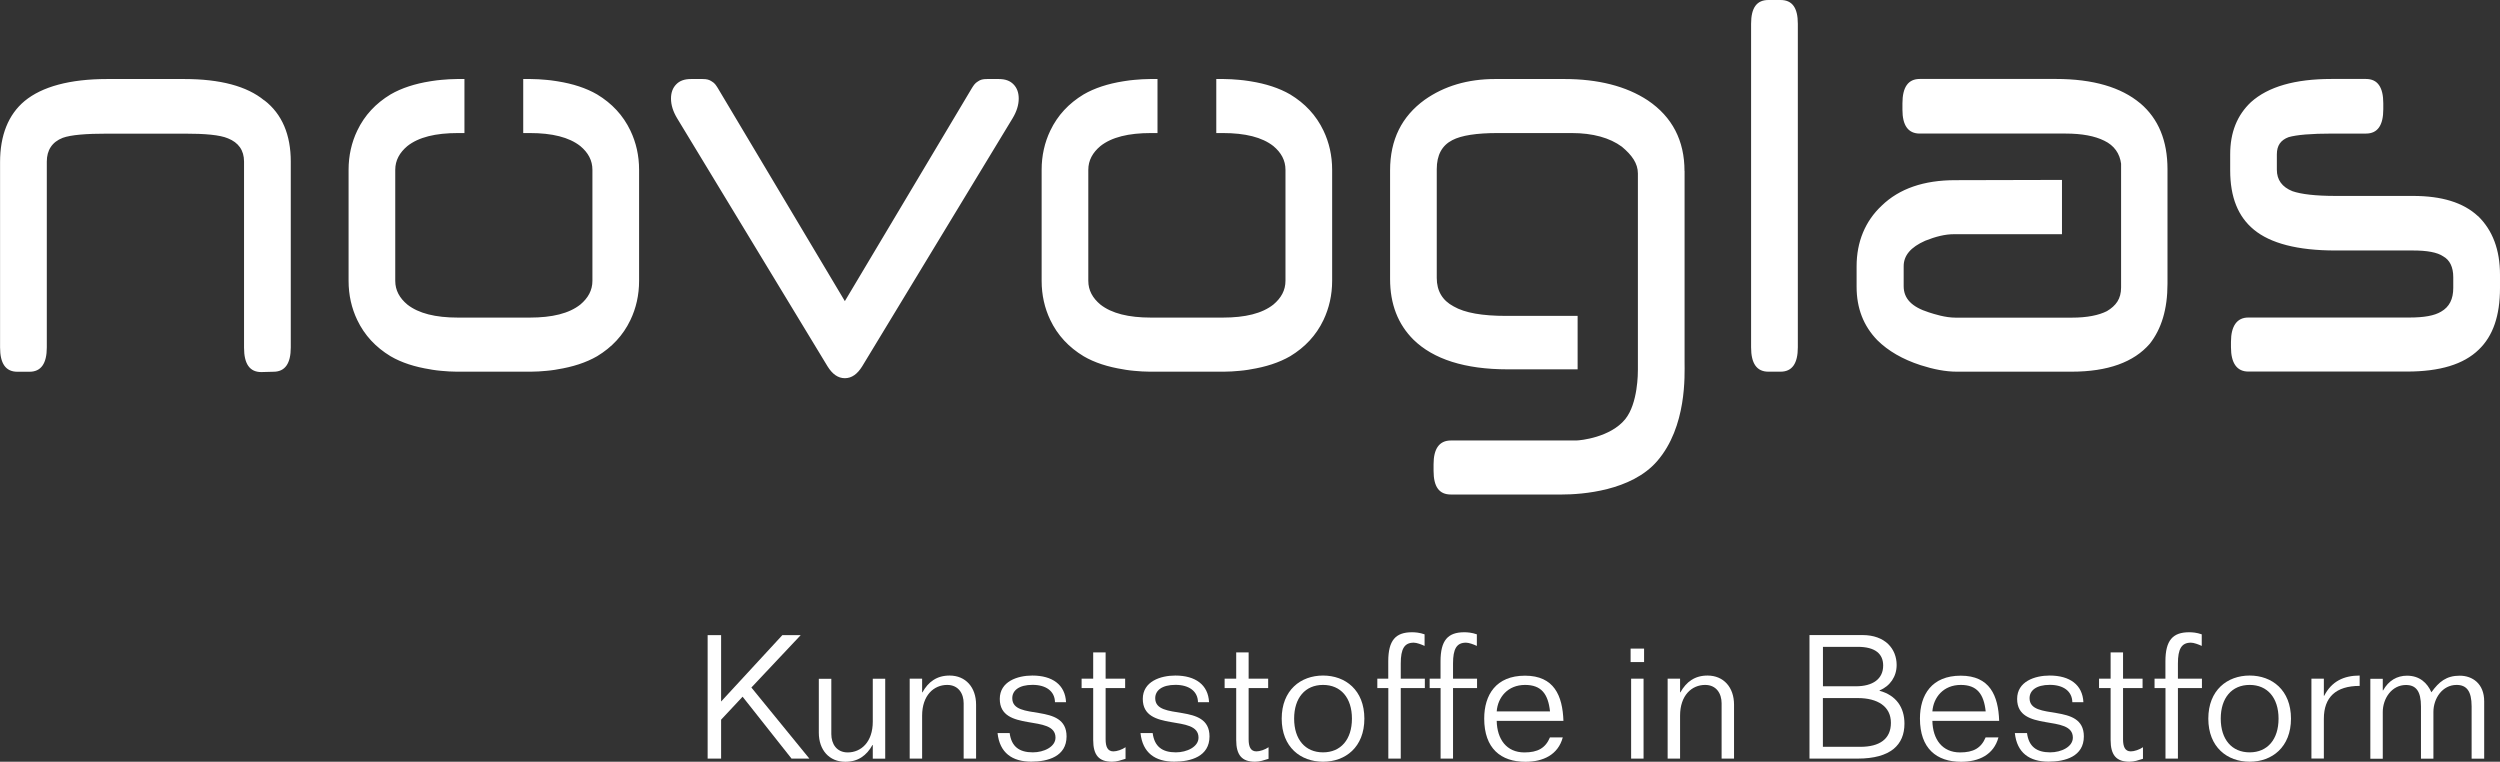
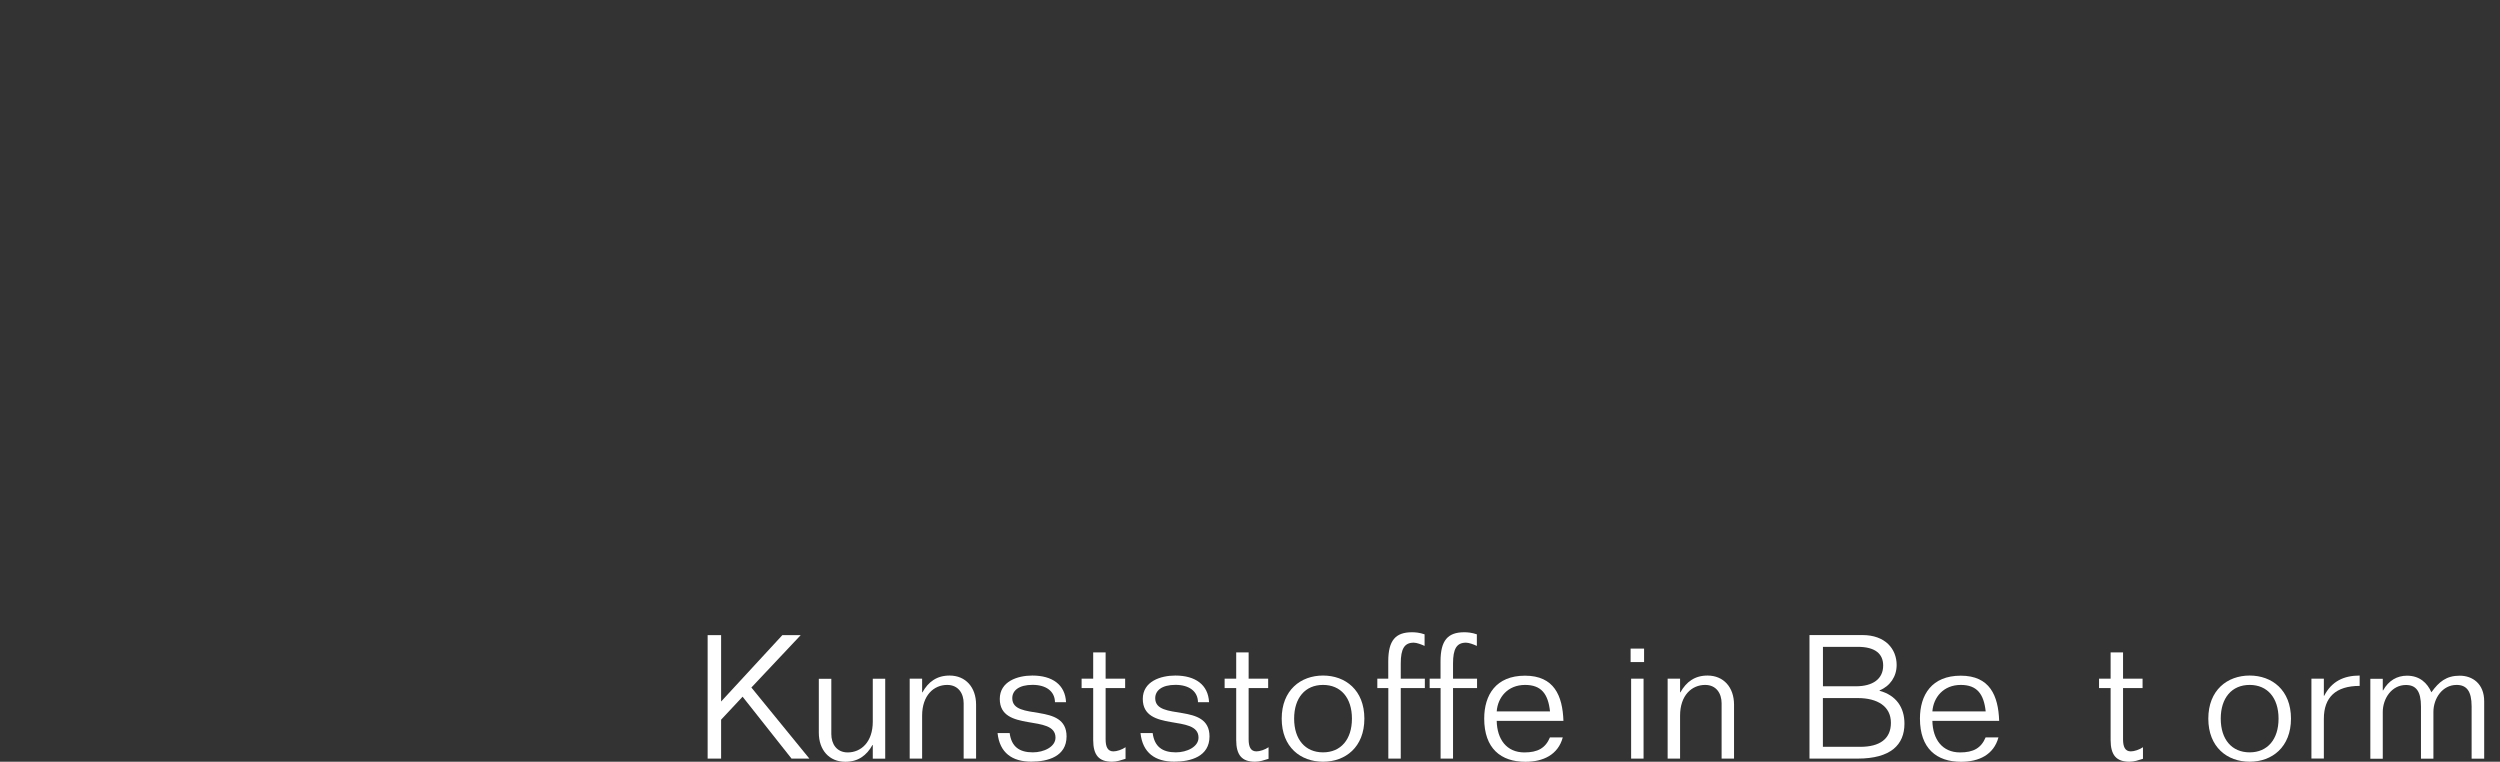
<svg xmlns="http://www.w3.org/2000/svg" id="Ebene_1" data-name="Ebene 1" viewBox="0 0 384.06 117.02">
  <rect x="0" y="0" width="384.06" height="117.02" fill="#333333" stroke="none" />
  <defs>
    <style>      .cls-1 {        fill: #fff;      }    </style>
  </defs>
-   <path class="cls-1" d="m40.59,15.42c-2.66-2.19-6.77-3.28-12.29-3.28h-11.82c-5.78,0-10.03,1.18-12.69,3.37-2.52,2.1-3.78,5.29-3.78,9.4v28.46c0,2.47.86,3.74,2.66,3.74h1.86c1.79,0,2.66-1.28,2.66-3.74v-28.55c0-1.73.8-3.01,2.46-3.65,1.26-.45,3.52-.64,6.91-.64h11.76c3.19,0,5.45.19,6.71.73,1.6.64,2.46,1.82,2.46,3.56v28.6c0,2.46.85,3.74,2.65,3.74l1.87-.05c1.79,0,2.66-1.28,2.66-3.74v-28.55c0-4.1-1.33-7.3-4.05-9.4h0ZM273.53,0h-1.86c-1.79,0-2.66,1.19-2.66,3.65v49.71c0,2.47.86,3.74,2.66,3.74h1.86c1.8,0,2.66-1.28,2.66-3.74V3.65c0-2.46-.86-3.65-2.66-3.65h0Zm-14.75,26.27c0-4.65-1.86-8.3-5.64-10.85-3.32-2.19-7.64-3.28-12.82-3.28h-10.63c-4.25,0-7.84,1.09-10.82,3.19-3.52,2.55-5.32,6.11-5.32,10.85v16.69c0,3.83,1.2,6.93,3.59,9.31,3.06,3,7.9,4.56,14.48,4.56h10.74v-8.21h-10.94c-3.72,0-6.38-.46-8.11-1.46-1.72-.91-2.59-2.37-2.59-4.38v-16.69c0-2.19.8-3.65,2.39-4.47,1.39-.73,3.72-1.09,6.98-1.09h11.36c3.26,0,5.85.73,7.71,2.1,1.53,1.28,2.46,2.55,2.46,4.11v30.1c0,.47.03,5.21-1.95,7.65-2.26,2.79-6.88,3.27-7.55,3.27h-19.23c-1.79,0-2.66,1.28-2.66,3.65v1c0,2.47.86,3.65,2.66,3.65h17.04c3.12,0,10.67-.55,14.63-5.11,4.61-5.3,4.23-13.3,4.23-15.22v-29.37h0Zm70.01-10.4c-2.93-2.46-7.24-3.74-12.95-3.74h-20.92c-1.79,0-2.66,1.28-2.66,3.74v1c0,2.37.86,3.65,2.66,3.65h22.44c2.46,0,4.45.37,5.91,1.1,1.53.73,2.38,1.98,2.58,3.53v19.02c0,1.74-.78,2.8-2.18,3.63-1.26.64-3.06,1-5.38,1h-17.87c-1.59,0-3.25-.54-4.12-.82-2.59-.82-3.85-2.1-3.85-4.01v-3.07c0-1.64,1.06-2.92,3.32-3.92,1.6-.64,3.06-1,4.39-1h16.61v-8.34l-16.41.04c-4.78,0-8.57,1.28-11.29,3.92-2.53,2.37-3.85,5.56-3.85,9.3v3.16c0,3.29,1.06,6.02,3.19,8.21,1.66,1.64,3.85,2.92,6.64,3.83,1.99.64,3.85,1,5.58,1h17.61c5.58,0,9.57-1.46,12.02-4.29,1.79-2.28,2.72-5.29,2.72-9.21v-17.61c0-4.37-1.39-7.75-4.18-10.12h0Zm51.88,17.33c-2.26-2.1-5.58-3.1-9.97-3.1h-11.89c-3.12,0-5.31-.27-6.64-.73-1.59-.64-2.39-1.74-2.39-3.29v-2.37c0-1.37.6-2.19,1.8-2.64,1.26-.36,3.45-.55,6.71-.55h5.18c1.79,0,2.66-1.27,2.66-3.74v-.91c0-2.46-.86-3.74-2.66-3.74h-5.32c-5.58,0-9.7,1.18-12.35,3.56-2.13,2.01-3.19,4.65-3.19,8.02v2.46c0,4.11,1.2,7.11,3.65,9.12,2.53,2.09,6.71,3.19,12.49,3.19h11.95c2.13,0,3.72.27,4.65.91.99.55,1.53,1.64,1.53,3.19v1.64c0,1.74-.6,2.92-1.86,3.65-1.06.64-2.66.91-4.92.91h-24.71c-1.72,0-2.66,1.28-2.66,3.74v.82c0,2.47.93,3.74,2.66,3.74h24.38c5.05,0,8.7-1.1,11.03-3.37,2.19-2.1,3.26-5.2,3.26-9.49v-2.01c0-3.83-1.13-6.84-3.39-9.03h0ZM155.7,12.96c-.53-.55-1.26-.82-2.26-.82h-1.79c-.67,0-1.02.09-1.42.37-.46.27-.65.6-.91,1l-19.53,32.75-19.53-32.75c-.26-.4-.44-.73-.91-1-.4-.27-.76-.37-1.42-.37h-1.79c-1,0-1.73.27-2.26.82-.53.54-.8,1.27-.8,2.18,0,1,.33,2.01.93,3.01l23.12,38.13c.73,1.18,1.6,1.82,2.66,1.82s1.93-.64,2.66-1.82l23.12-38.13c.6-1,.93-2.01.93-3.01,0-.91-.27-1.64-.8-2.18h0Zm-58.85,7.11c-1.13-2.37-2.85-4.19-5.11-5.56-1.7-.99-3.76-1.65-6.09-2.02-.13-.02-.26-.05-.39-.06-.43-.07-.87-.12-1.32-.16-.79-.07-1.59-.13-2.43-.13h-1.13v8.3h1c3.46,0,6.04.64,7.77,2,1.2,1,1.86,2.19,1.86,3.65v17.05c0,1.46-.67,2.65-1.86,3.65-1.73,1.37-4.32,2-7.77,2h-11.03c-3.45,0-6.04-.64-7.77-2-1.2-1-1.86-2.19-1.86-3.65v-17.05c0-1.46.67-2.65,1.86-3.65,1.73-1.37,4.32-2,7.77-2h1v-8.3h-1.13c-.85,0-1.64.06-2.43.13-.45.04-.89.09-1.32.16-.13.02-.26.05-.39.06-2.32.37-4.39,1.03-6.09,2.02-2.26,1.37-3.98,3.19-5.11,5.56-.87,1.82-1.33,3.83-1.33,6.02v17.05c0,2.19.46,4.2,1.33,6.02,1.13,2.37,2.85,4.19,5.11,5.56,1.7,1,3.76,1.65,6.09,2.02.13.02.26.05.39.07.43.07.87.12,1.32.16.79.07,1.59.13,2.43.13h11.29c.85,0,1.64-.06,2.43-.13.45-.04.89-.09,1.32-.16.13-.02.26-.04.39-.07,2.32-.37,4.38-1.03,6.09-2.02,2.26-1.37,3.98-3.19,5.11-5.56.87-1.82,1.33-3.83,1.33-6.02v-17.05c0-2.19-.46-4.2-1.33-6.02h0Zm106.47,0c-1.13-2.37-2.85-4.19-5.11-5.56-1.7-.99-3.77-1.65-6.09-2.02-.13-.02-.26-.05-.39-.06-.43-.07-.87-.12-1.32-.16-.79-.07-1.59-.13-2.43-.13h-1.13v8.3h1c3.45,0,6.04.64,7.77,2,1.2,1,1.86,2.19,1.86,3.65v17.05c0,1.46-.67,2.65-1.86,3.65-1.73,1.37-4.32,2-7.77,2h-11.03c-3.45,0-6.04-.64-7.77-2-1.2-1-1.86-2.19-1.86-3.65v-17.05c0-1.46.67-2.65,1.86-3.65,1.73-1.37,4.32-2,7.77-2h1v-8.3h-1.13c-.85,0-1.64.06-2.43.13-.45.04-.89.09-1.32.16-.13.02-.26.05-.39.06-2.32.37-4.39,1.03-6.09,2.02-2.26,1.37-3.98,3.19-5.11,5.56-.87,1.82-1.33,3.83-1.33,6.02v17.05c0,2.19.46,4.2,1.33,6.02,1.13,2.37,2.85,4.19,5.11,5.56,1.7,1,3.76,1.65,6.09,2.02.13.02.26.05.39.07.43.07.87.12,1.32.16.79.07,1.59.13,2.43.13h11.29c.85,0,1.64-.06,2.43-.13.45-.04.89-.09,1.32-.16.13-.02.26-.04.39-.07,2.32-.37,4.38-1.03,6.09-2.02,2.26-1.37,3.98-3.19,5.11-5.56.86-1.82,1.33-3.83,1.33-6.02v-17.05c0-2.19-.46-4.2-1.33-6.02h0Z" />
  <polygon class="cls-1" points="108.71 97.57 110.78 97.57 110.78 107.77 120.19 97.57 123.01 97.57 115.43 105.62 124.34 116.54 121.6 116.54 114.08 107.03 110.78 110.56 110.78 116.54 108.71 116.54 108.71 97.57 108.71 97.57" />
  <path class="cls-1" d="m127.71,104.26v8.51c0,1.49.8,2.82,2.52,2.82,2.05,0,3.85-1.59,3.85-4.73v-6.59h1.91v12.28h-1.91v-2.1h-.05c-.9,1.62-2.21,2.58-4.17,2.58-2.47,0-4.07-1.81-4.07-4.46v-8.29h1.91Z" />
  <path class="cls-1" d="m148.04,116.54v-8.5c0-1.49-.8-2.82-2.53-2.82-2.05,0-3.85,1.59-3.85,4.73v6.59h-1.91v-12.28h1.91v2.1h.05c.9-1.62,2.21-2.58,4.17-2.58,2.47,0,4.07,1.81,4.07,4.47v8.29h-1.91Z" />
  <path class="cls-1" d="m155.11,112.63c.27,2.05,1.46,2.95,3.56,2.95,1.7,0,3.48-.85,3.48-2.26,0-3.69-8.56-.74-8.56-5.95,0-2.68,2.71-3.59,5-3.59,3.08,0,5.05,1.41,5.18,4.09h-1.7c-.03-1.67-1.35-2.66-3.45-2.66s-3.11.88-3.11,2.05c0,3.59,8.34.56,8.34,5.87,0,3.08-2.87,3.88-5.42,3.88-2.92,0-4.86-1.35-5.18-4.39h1.86Z" />
  <path class="cls-1" d="m167.94,100.22h1.91v4.04h3v1.44h-3v7.87c0,1.12.29,1.86,1.2,1.86.53,0,1.33-.27,1.86-.64v1.78c-.69.21-1.33.45-2.07.45-2.02,0-2.9-1.01-2.9-3.35v-7.97h-1.78v-1.44h1.78v-4.04h0Z" />
  <path class="cls-1" d="m177.08,112.63c.27,2.05,1.46,2.95,3.56,2.95,1.7,0,3.48-.85,3.48-2.26,0-3.69-8.56-.74-8.56-5.95,0-2.68,2.71-3.59,5-3.59,3.08,0,5.05,1.41,5.18,4.09h-1.7c-.03-1.67-1.36-2.66-3.46-2.66s-3.11.88-3.11,2.05c0,3.59,8.34.56,8.34,5.87,0,3.08-2.87,3.88-5.42,3.88-2.92,0-4.86-1.35-5.18-4.39h1.86Z" />
  <path class="cls-1" d="m189.91,100.22h1.91v4.04h3v1.44h-3v7.87c0,1.12.29,1.86,1.2,1.86.53,0,1.33-.27,1.86-.64v1.78c-.69.21-1.33.45-2.07.45-2.02,0-2.9-1.01-2.9-3.35v-7.97h-1.78v-1.44h1.78v-4.04h0Z" />
  <path class="cls-1" d="m207.69,110.4c0-3.19-1.7-5.18-4.44-5.18s-4.44,1.99-4.44,5.18,1.7,5.18,4.44,5.18,4.44-1.99,4.44-5.18h0Zm-10.79,0c0-4.38,2.92-6.62,6.35-6.62s6.35,2.23,6.35,6.62-2.92,6.62-6.35,6.62-6.35-2.23-6.35-6.62h0Z" />
  <path class="cls-1" d="m213.27,105.7h-1.68v-1.44h1.68v-2.66c0-3.24,1.14-4.47,3.64-4.47.51,0,1.17.05,1.94.32v1.78c-.51-.24-1.22-.5-1.67-.5-1.44,0-1.99.96-1.99,3.19v2.34h3.7v1.44h-3.7v10.84h-1.91v-10.84h0Z" />
  <path class="cls-1" d="m221.3,105.7h-1.67v-1.44h1.67v-2.66c0-3.24,1.14-4.47,3.64-4.47.5,0,1.17.05,1.94.32v1.78c-.51-.24-1.22-.5-1.67-.5-1.44,0-1.99.96-1.99,3.19v2.34h3.69v1.44h-3.69v10.84h-1.91v-10.84h0Z" />
  <path class="cls-1" d="m238.12,109.29c-.29-2.68-1.33-4.07-3.83-4.07-2.66,0-4.2,1.91-4.36,4.07h8.19Zm-8.19,1.44c.05,2.84,1.52,4.86,4.25,4.86,2.05,0,3.24-.66,3.93-2.31h1.97c-.72,2.68-3.03,3.75-5.74,3.75-3.77,0-6.33-2.05-6.33-6.64,0-3.64,1.81-6.59,6.27-6.59s5.77,3.06,5.9,6.94h-10.26Z" />
  <path class="cls-1" d="m250.58,104.26h1.91v12.28h-1.91v-12.28h0Zm-.08-4.62h2.07v2.07h-2.07v-2.07h0Z" />
  <path class="cls-1" d="m264.48,116.54v-8.5c0-1.49-.8-2.82-2.53-2.82-2.05,0-3.85,1.59-3.85,4.73v6.59h-1.91v-12.28h1.91v2.1h.05c.91-1.62,2.21-2.58,4.17-2.58,2.47,0,4.07,1.81,4.07,4.47v8.29h-1.91Z" />
  <path class="cls-1" d="m280.05,114.73h5.74c2.92,0,4.7-1.17,4.7-3.69s-2.05-3.8-5.08-3.8h-5.37v7.49h0Zm0-9.3h5.05c2.61,0,4.2-1.12,4.2-3.19,0-1.78-1.2-2.87-3.91-2.87h-5.34v6.06h0Zm-2.07-7.87h8.13c3.51,0,5.26,2.13,5.26,4.6,0,1.78-1.01,3.24-2.63,3.91v.05c2.55.69,3.83,2.55,3.83,5.05,0,3.24-2.1,5.37-7.2,5.37h-7.39v-18.98h0Z" />
  <path class="cls-1" d="m305.05,109.29c-.29-2.68-1.33-4.07-3.83-4.07-2.66,0-4.2,1.91-4.36,4.07h8.19Zm-8.19,1.44c.05,2.84,1.52,4.86,4.25,4.86,2.05,0,3.24-.66,3.93-2.31h1.97c-.72,2.68-3.03,3.75-5.74,3.75-3.77,0-6.32-2.05-6.32-6.64,0-3.64,1.81-6.59,6.27-6.59s5.77,3.06,5.9,6.94h-10.26Z" />
-   <path class="cls-1" d="m311.4,112.63c.27,2.05,1.46,2.95,3.56,2.95,1.7,0,3.48-.85,3.48-2.26,0-3.69-8.56-.74-8.56-5.95,0-2.68,2.71-3.59,5-3.59,3.08,0,5.05,1.41,5.18,4.09h-1.7c-.03-1.67-1.36-2.66-3.46-2.66s-3.11.88-3.11,2.05c0,3.59,8.34.56,8.34,5.87,0,3.08-2.87,3.88-5.42,3.88-2.92,0-4.86-1.35-5.18-4.39h1.86Z" />
  <path class="cls-1" d="m324.24,100.22h1.91v4.04h3v1.44h-3v7.87c0,1.12.29,1.86,1.2,1.86.53,0,1.33-.27,1.86-.64v1.78c-.69.21-1.33.45-2.07.45-2.02,0-2.9-1.01-2.9-3.35v-7.97h-1.78v-1.44h1.78v-4.04h0Z" />
-   <path class="cls-1" d="m332.66,105.7h-1.67v-1.44h1.67v-2.66c0-3.24,1.14-4.47,3.64-4.47.51,0,1.17.05,1.94.32v1.78c-.51-.24-1.22-.5-1.67-.5-1.43,0-1.99.96-1.99,3.19v2.34h3.69v1.44h-3.69v10.84h-1.91v-10.84h0Z" />
  <path class="cls-1" d="m350.04,110.4c0-3.19-1.7-5.18-4.44-5.18s-4.44,1.99-4.44,5.18,1.7,5.18,4.44,5.18,4.44-1.99,4.44-5.18h0Zm-10.79,0c0-4.38,2.92-6.62,6.35-6.62s6.35,2.23,6.35,6.62-2.92,6.62-6.35,6.62-6.35-2.23-6.35-6.62h0Z" />
  <path class="cls-1" d="m355.09,104.26h1.91v2.63h.05c1.14-2.21,3-3.11,5.45-3.11v1.59c-3.67,0-5.5,1.75-5.5,5.05v6.11h-1.91v-12.28h0Z" />
  <path class="cls-1" d="m379.7,116.54v-8.03c0-2.34-.77-3.29-2.31-3.29-2.18,0-3.56,2.07-3.56,4.15v7.18h-1.91v-8.03c0-2.34-.77-3.29-2.31-3.29-2.18,0-3.56,2.07-3.56,4.15v7.18h-1.91v-12.28h1.91v1.78h.05c.85-1.52,2.15-2.26,3.67-2.26,1.97,0,3.13,1.14,3.75,2.55,1.17-1.62,2.29-2.55,4.36-2.55,1.94,0,3.75,1.22,3.75,3.93v8.82h-1.91Z" />
</svg>